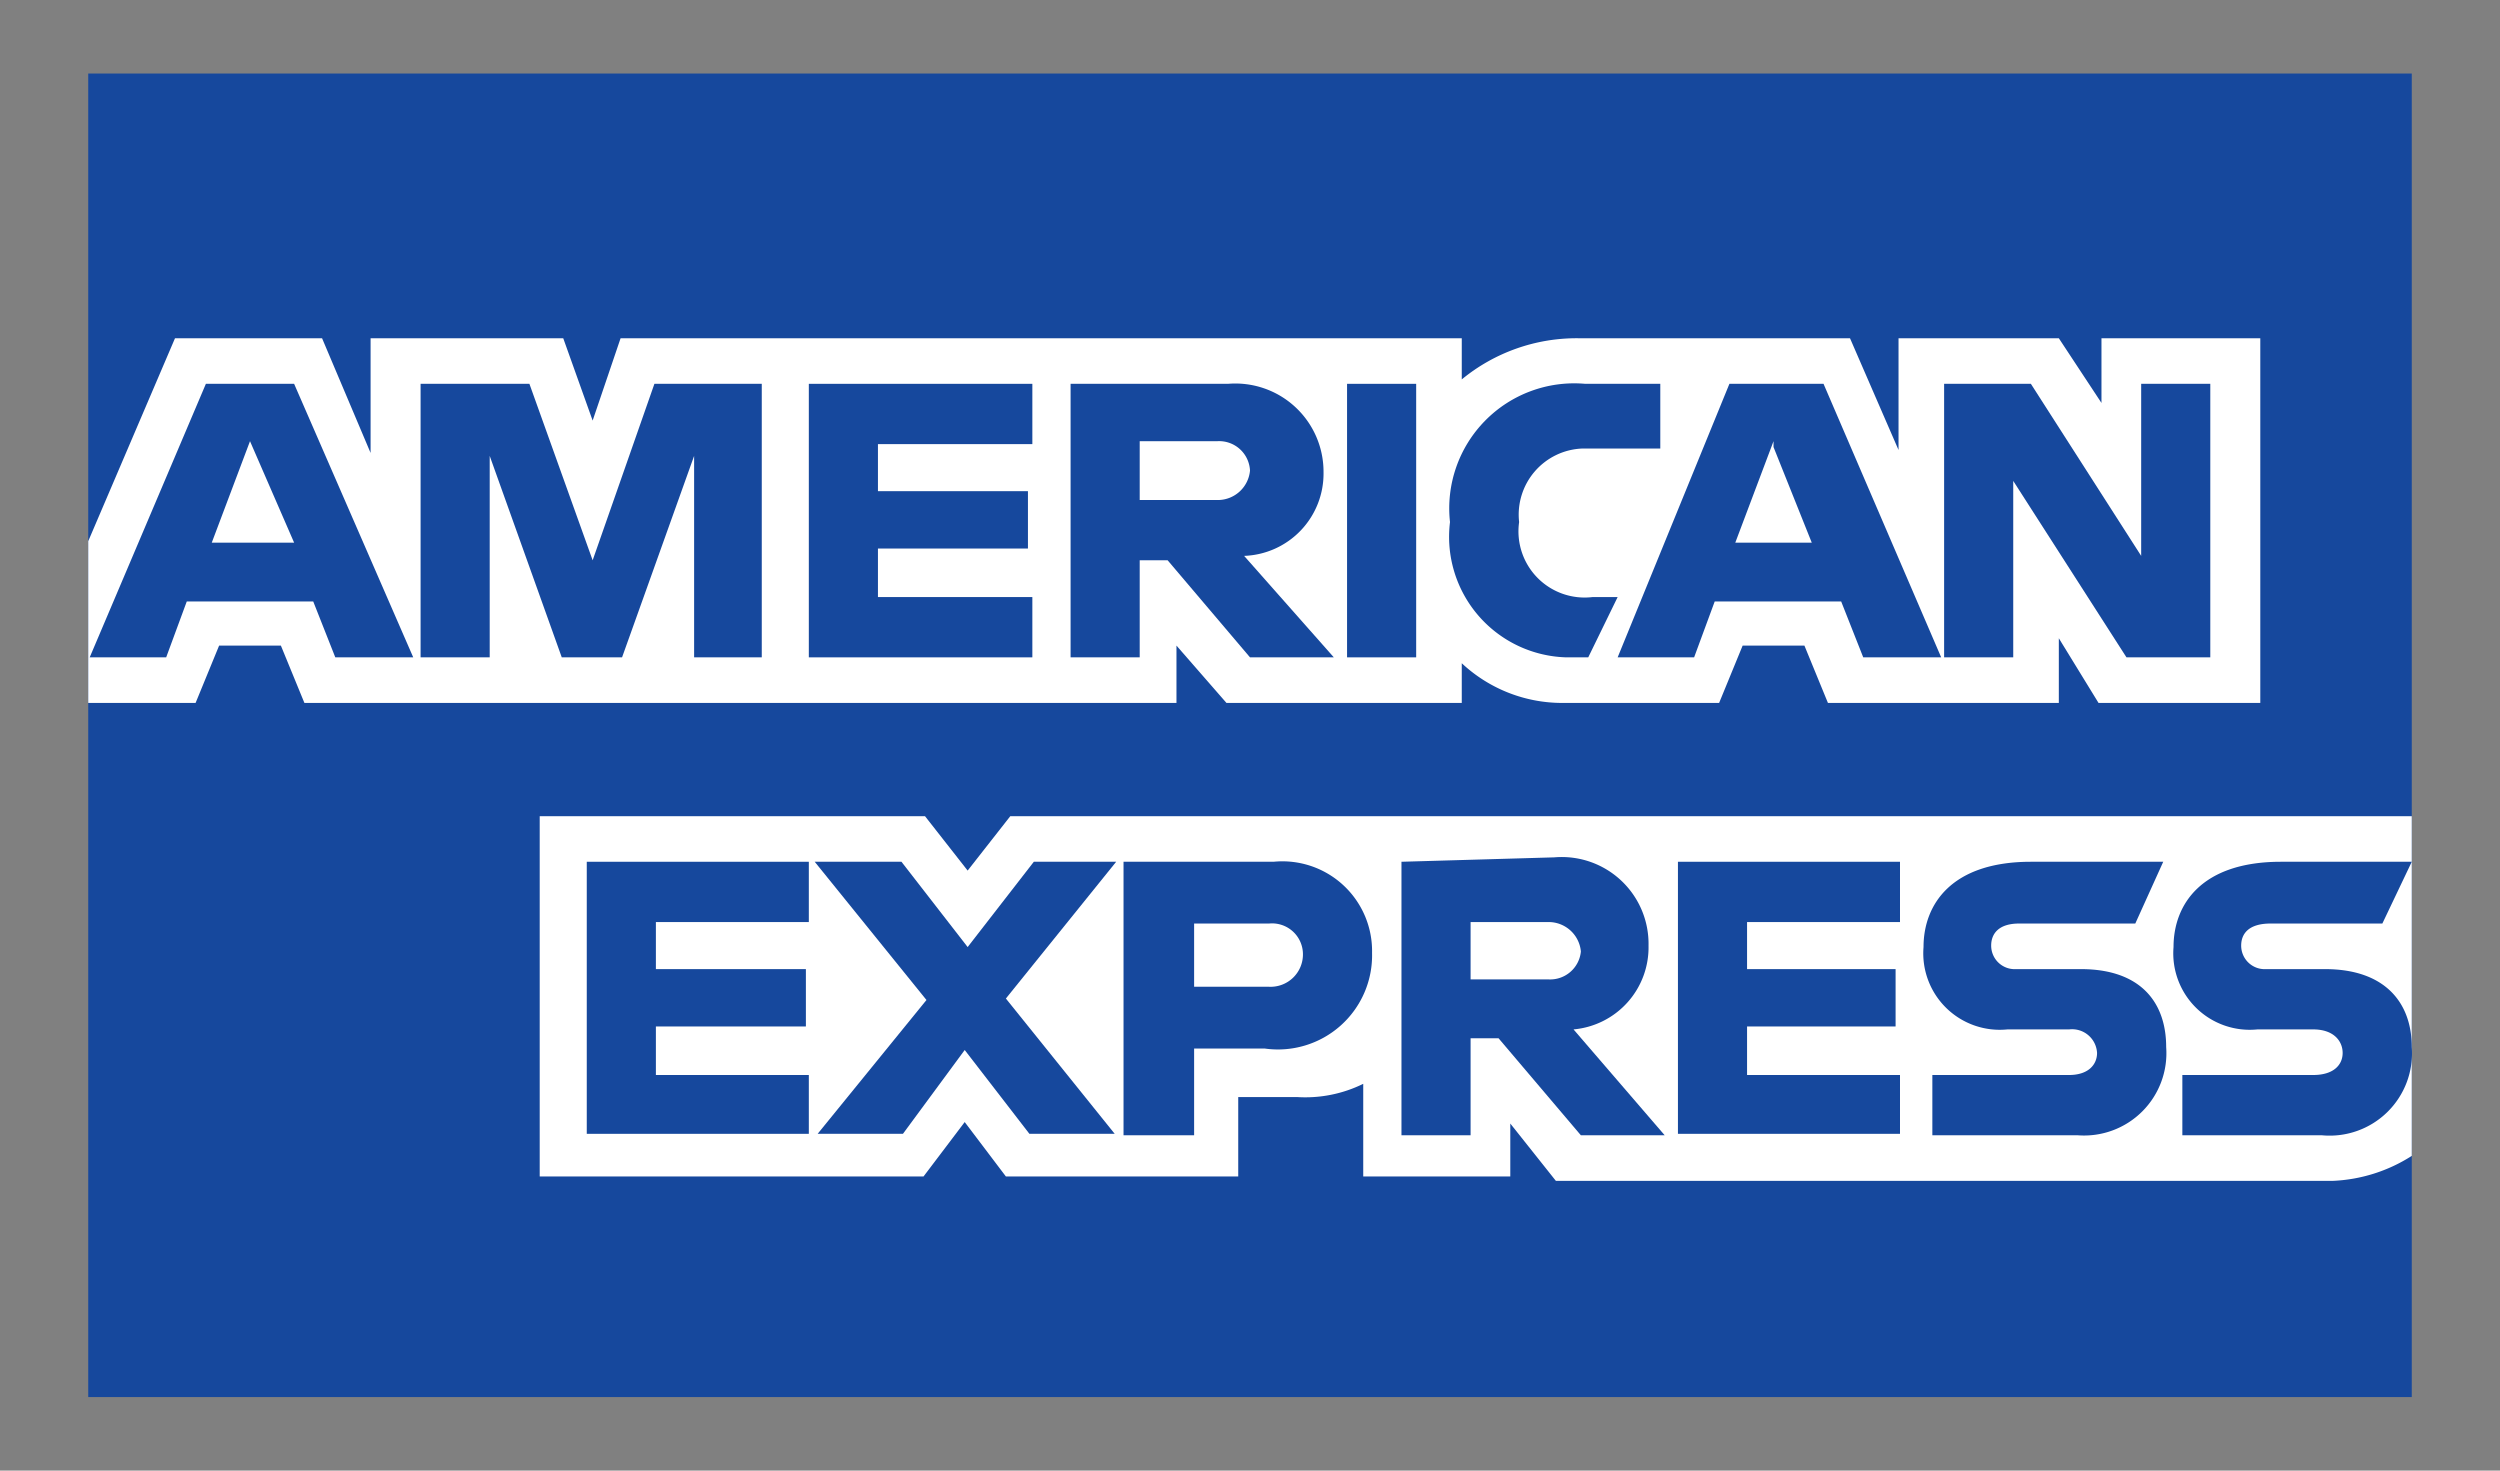
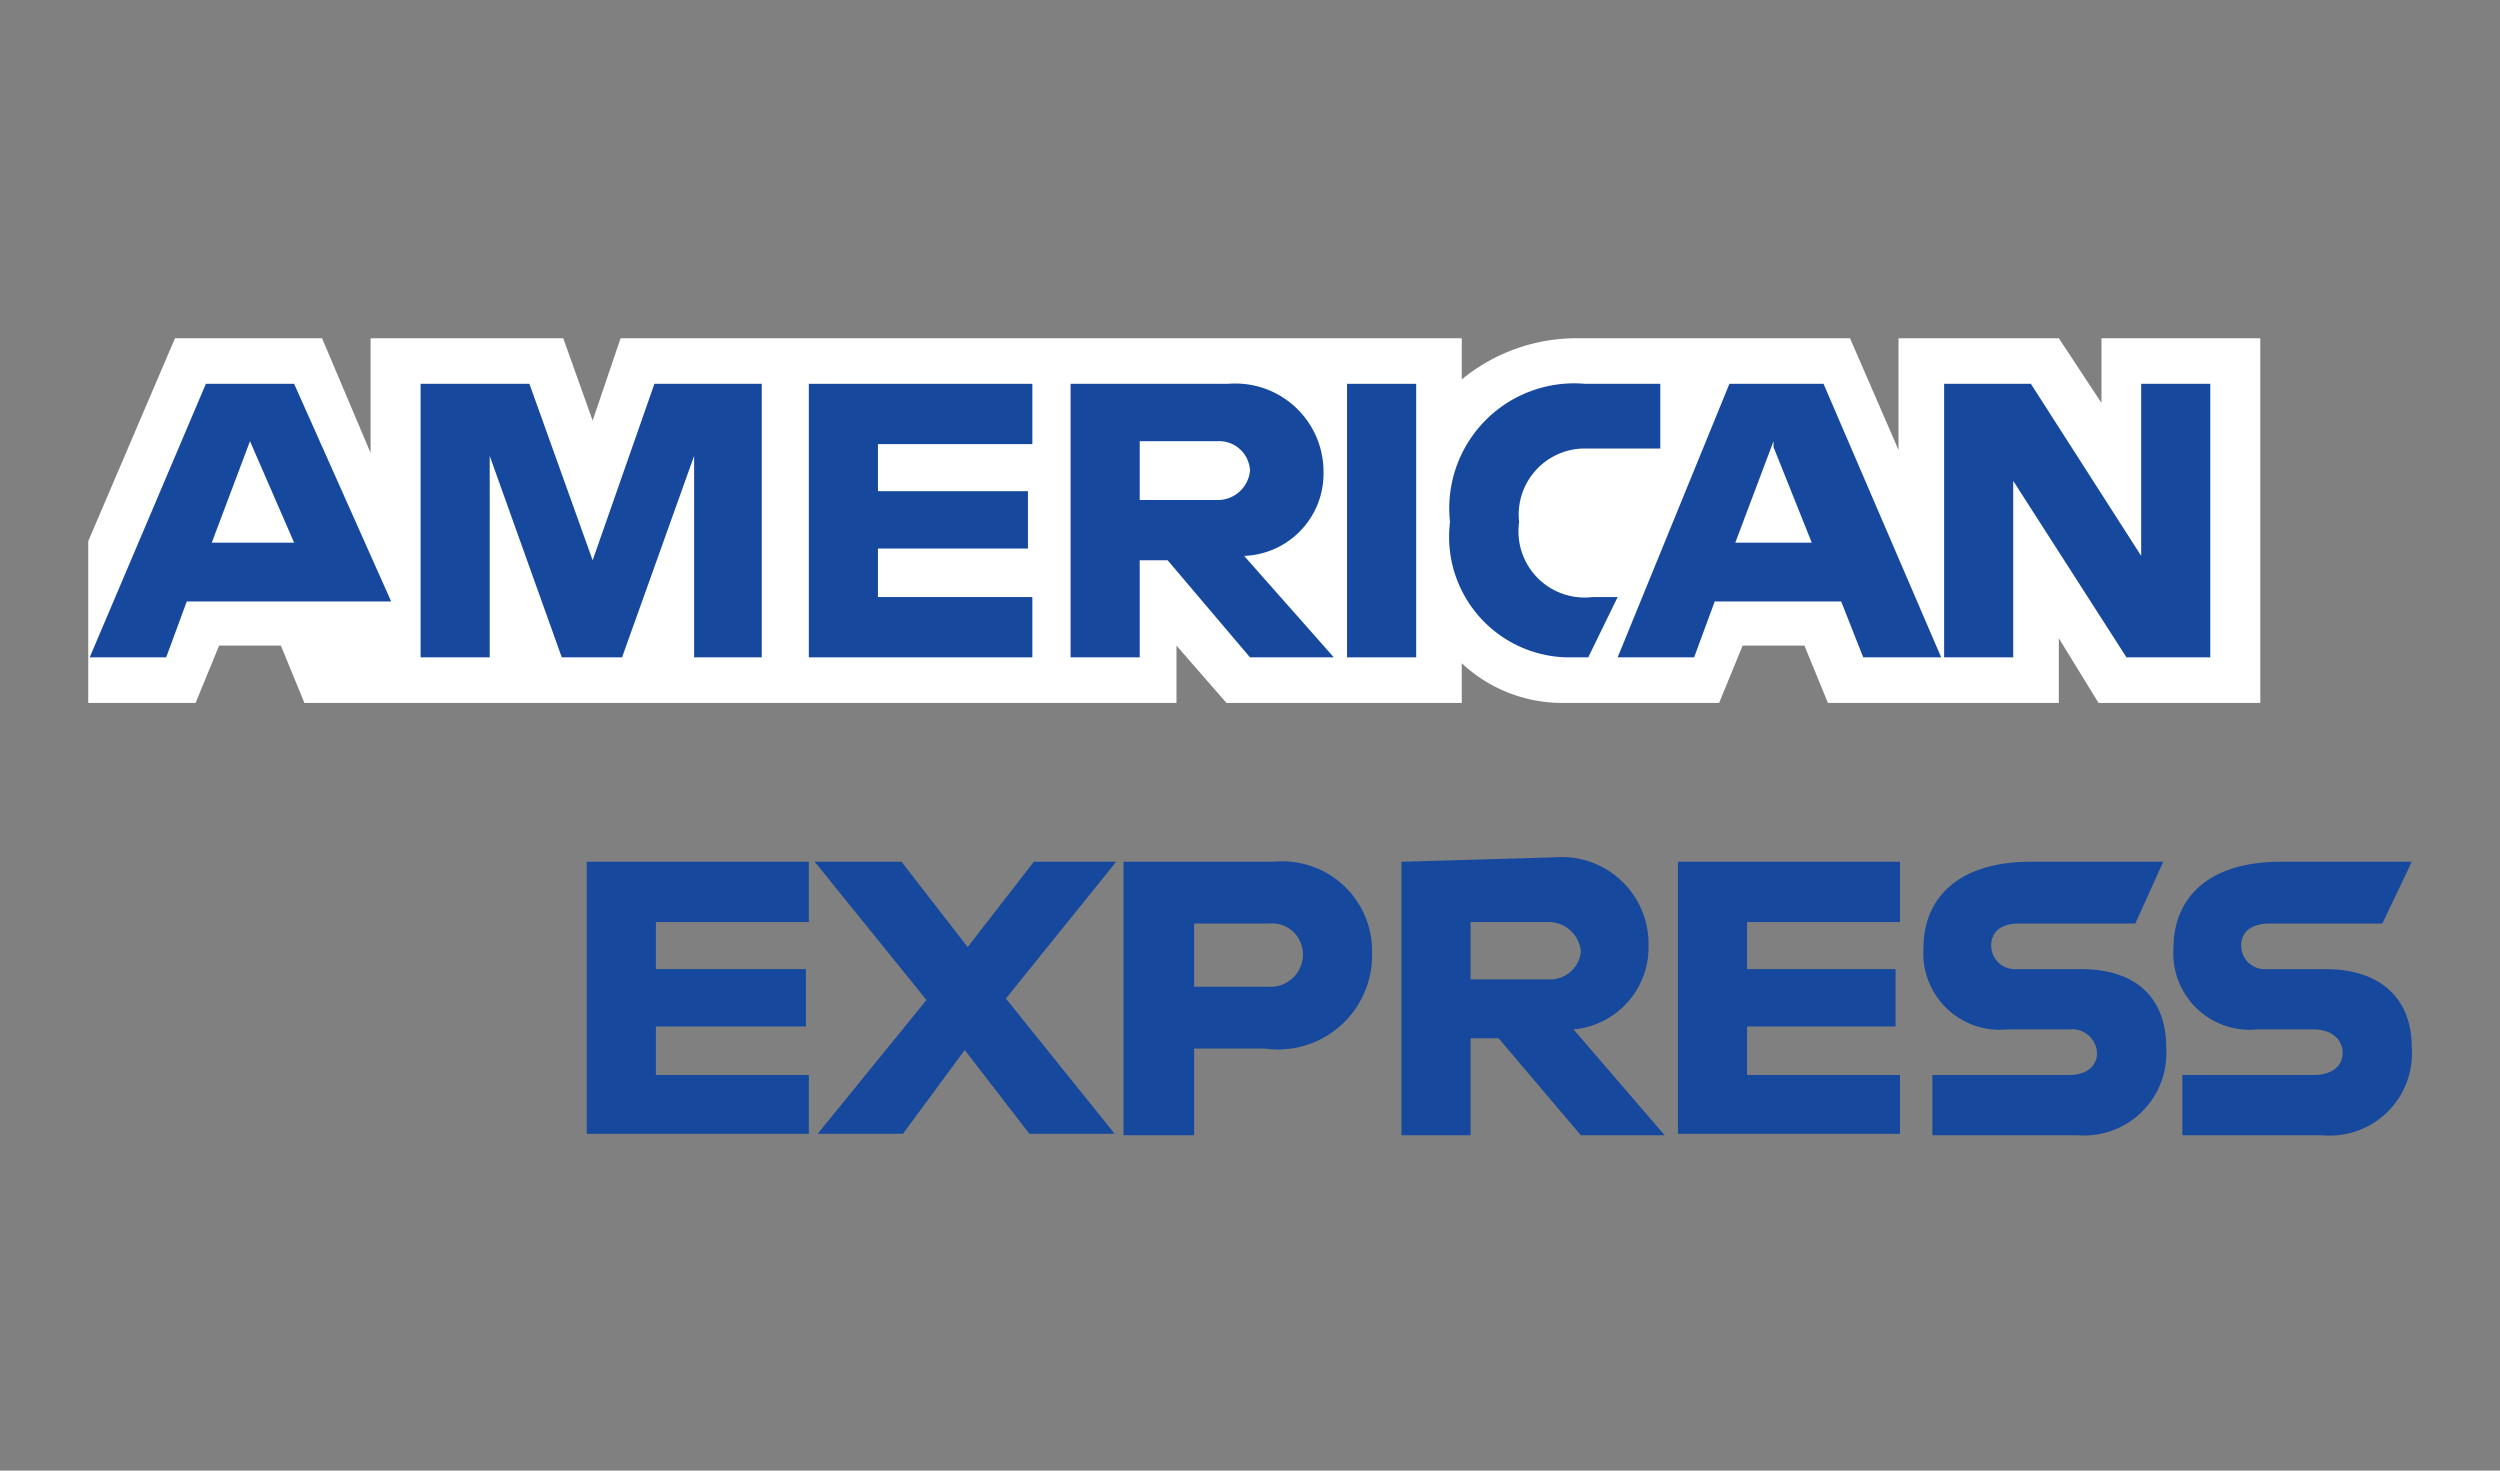
<svg xmlns="http://www.w3.org/2000/svg" id="Layer_1" data-name="Layer 1" viewBox="0 0 17 10">
  <rect x="0" y="0" width="17" height="10" fill="#808080" stroke="none" />
  <defs>
    <style>.cls-1{fill:#16489d;}.cls-1,.cls-2{fill-rule:evenodd;}.cls-2{fill:#fff;}</style>
  </defs>
  <title>AmericanS</title>
-   <polygon class="cls-1" points="0.6 0.5 16.4 0.5 16.4 5.36 16.4 6.67 16.4 9.5 0.6 9.5 0.6 4.92 0.6 4.29 0.6 0.5 0.6 0.5" />
-   <path class="cls-2" d="M3.67,8V5.55H6.29l.29.37.29-.37H16.4V7.86a1.08,1.08,0,0,1-.54.17H10.58l-.31-.39V8h-1V7.37a.89.89,0,0,1-.45.09H8.42V8H6.84l-.28-.37L6.28,8Z" />
  <path class="cls-2" d="M.6,3.68,1.19,2.3h1l.33.78V2.3H3.83l.2.56.19-.56H9.94v.28a1.23,1.23,0,0,1,.79-.28h1.85l.33.76V2.3H14l.29.44V2.3h1.08V4.78H14.27L14,4.34v.44H12.43l-.16-.39h-.42l-.16.39H10.63a1,1,0,0,1-.69-.27v.27H8.34L8,4.39v.39H2.07l-.16-.39H1.49l-.16.39H.6V3.68Z" />
-   <path class="cls-1" d="M1.4,2.61.61,4.47h.52l.14-.38h.86l.15.38h.53L2,2.61ZM1.7,3,2,3.69H1.44L1.7,3Z" />
+   <path class="cls-1" d="M1.4,2.61.61,4.47h.52l.14-.38h.86h.53L2,2.61ZM1.7,3,2,3.69H1.44L1.7,3Z" />
  <polygon class="cls-1" points="2.86 4.47 2.86 2.61 3.6 2.61 4.03 3.81 4.45 2.61 5.18 2.61 5.18 4.47 4.72 4.47 4.72 3.1 4.23 4.47 3.82 4.47 3.33 3.1 3.33 4.47 2.86 4.47 2.86 4.47" />
  <polygon class="cls-1" points="5.5 4.47 5.5 2.61 7.02 2.61 7.02 3.02 5.97 3.02 5.97 3.34 6.99 3.34 6.99 3.73 5.97 3.73 5.97 4.06 7.02 4.06 7.02 4.47 5.5 4.47 5.5 4.47" />
  <path class="cls-1" d="M7.28,2.61V4.47h.47V3.81h.19l.56.66h.57l-.61-.69A.56.56,0,0,0,9,3.21a.6.6,0,0,0-.65-.6ZM7.75,3h.53a.21.21,0,0,1,.22.2.22.22,0,0,1-.21.2H7.75V3Z" />
  <polygon class="cls-1" points="9.63 4.47 9.16 4.47 9.16 2.61 9.63 2.61 9.63 4.47 9.63 4.47" />
  <path class="cls-1" d="M10.75,4.47h-.1a.82.82,0,0,1-.79-.92.85.85,0,0,1,.92-.94h.51v.44h-.53a.45.45,0,0,0-.43.5.45.45,0,0,0,.5.51H11l-.2.41Z" />
  <path class="cls-1" d="M11.76,2.61,11,4.47h.52l.14-.38h.86l.15.38h.53l-.8-1.86Zm.3.43.26.65H11.8L12.06,3Z" />
  <polygon class="cls-1" points="13.22 4.47 13.22 2.61 13.81 2.61 14.56 3.78 14.56 2.61 15.03 2.61 15.03 4.47 14.46 4.47 13.69 3.27 13.69 4.47 13.22 4.47 13.22 4.47" />
  <polygon class="cls-1" points="3.99 7.71 3.99 5.86 5.5 5.86 5.5 6.27 4.46 6.27 4.46 6.59 5.48 6.59 5.48 6.98 4.46 6.98 4.46 7.31 5.5 7.31 5.5 7.71 3.99 7.71 3.99 7.71" />
  <polygon class="cls-1" points="11.41 7.71 11.41 5.86 12.92 5.86 12.92 6.27 11.88 6.27 11.88 6.59 12.89 6.59 12.89 6.98 11.88 6.98 11.88 7.31 12.92 7.31 12.92 7.71 11.41 7.71 11.41 7.71" />
  <polygon class="cls-1" points="5.56 7.71 6.3 6.8 5.54 5.86 6.13 5.86 6.58 6.44 7.03 5.86 7.59 5.86 6.84 6.79 7.58 7.71 7 7.71 6.56 7.14 6.14 7.71 5.56 7.71 5.56 7.71" />
  <path class="cls-1" d="M7.64,5.86V7.72h.48V7.13H8.6a.64.64,0,0,0,.73-.65.61.61,0,0,0-.67-.62Zm.48.42h.51a.21.21,0,0,1,.23.21.22.22,0,0,1-.23.22H8.12V6.28Z" />
  <path class="cls-1" d="M9.53,5.86V7.72H10V7.06h.19l.56.66h.57L10.7,7a.56.56,0,0,0,.51-.57.59.59,0,0,0-.64-.6Zm.47.41h.53a.22.22,0,0,1,.22.2.21.21,0,0,1-.22.19H10V6.27Z" />
  <path class="cls-1" d="M13.14,7.72V7.31h.93c.13,0,.19-.07.19-.15A.17.17,0,0,0,14.07,7h-.42a.52.52,0,0,1-.57-.56c0-.29.19-.58.73-.58h.9l-.19.42h-.79c-.14,0-.19.07-.19.15a.16.16,0,0,0,.17.16h.44c.41,0,.58.23.58.53a.56.56,0,0,1-.6.6Z" />
  <path class="cls-1" d="M14.84,7.72V7.31h.89c.14,0,.2-.07.2-.15S15.87,7,15.73,7h-.38a.52.52,0,0,1-.57-.56c0-.29.19-.58.73-.58h.89l-.2.42h-.76c-.15,0-.2.07-.2.15a.16.16,0,0,0,.17.16h.4c.41,0,.59.23.59.53a.56.56,0,0,1-.61.6Z" />
</svg>